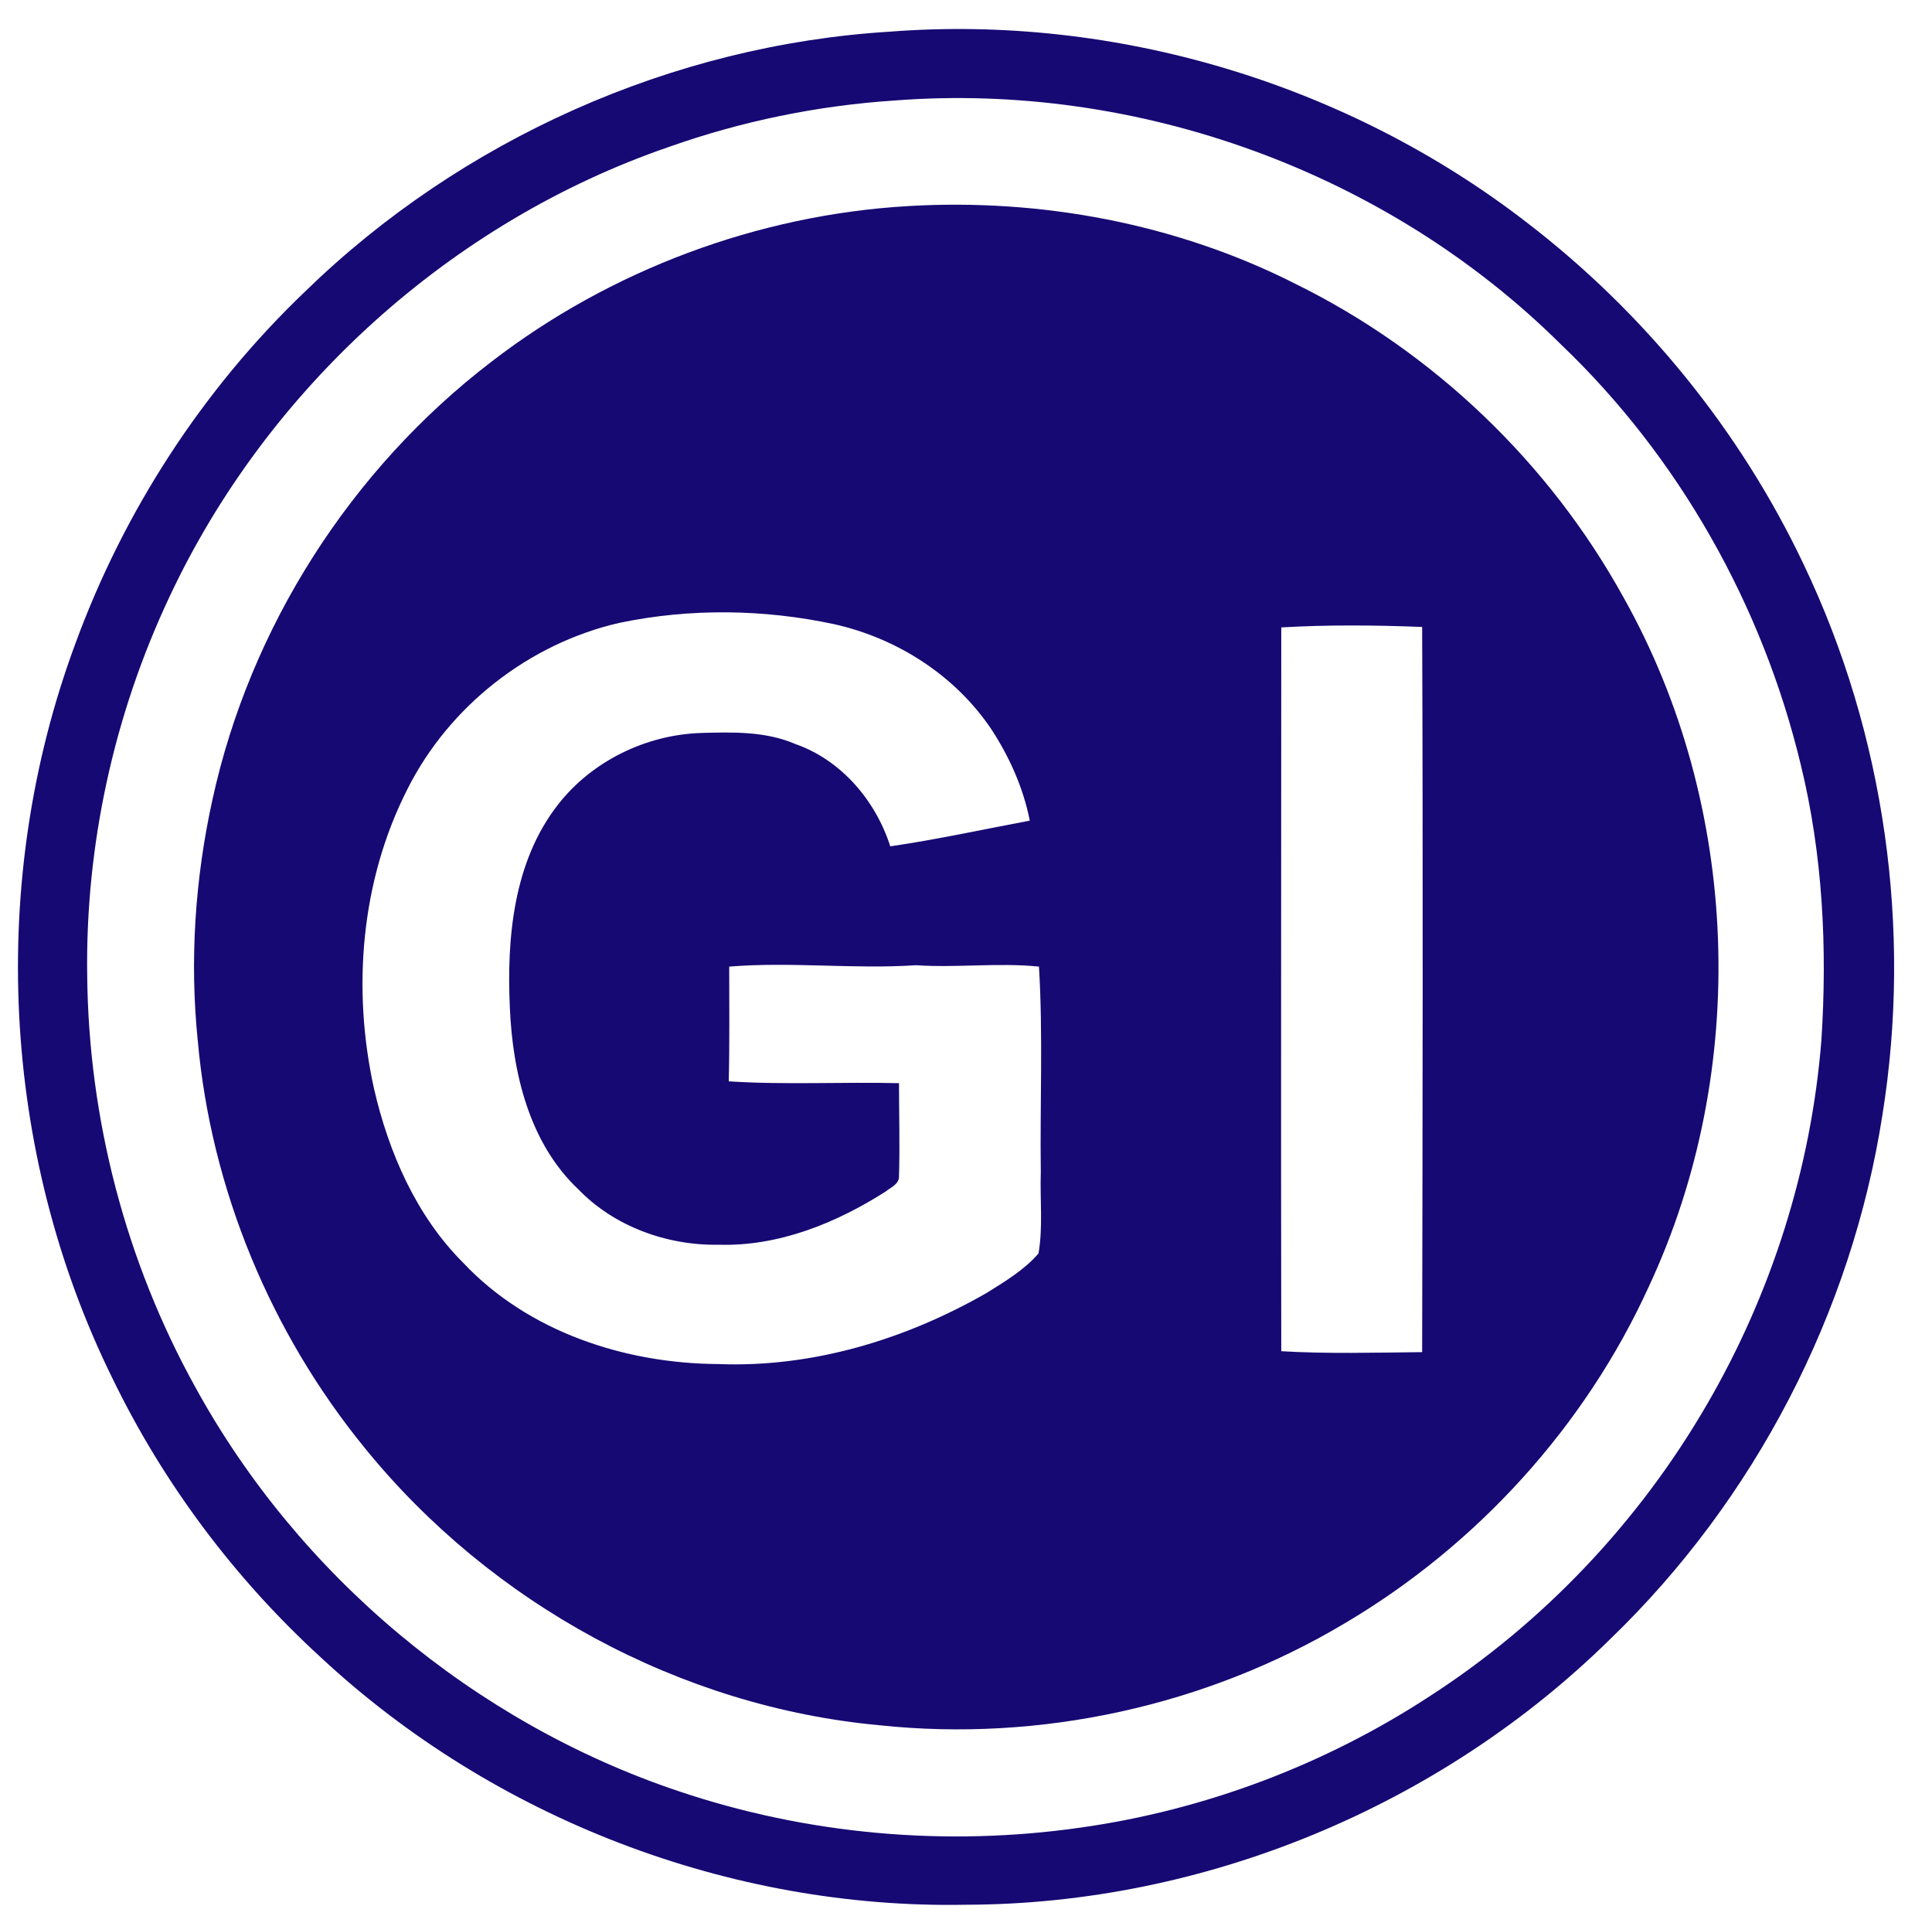
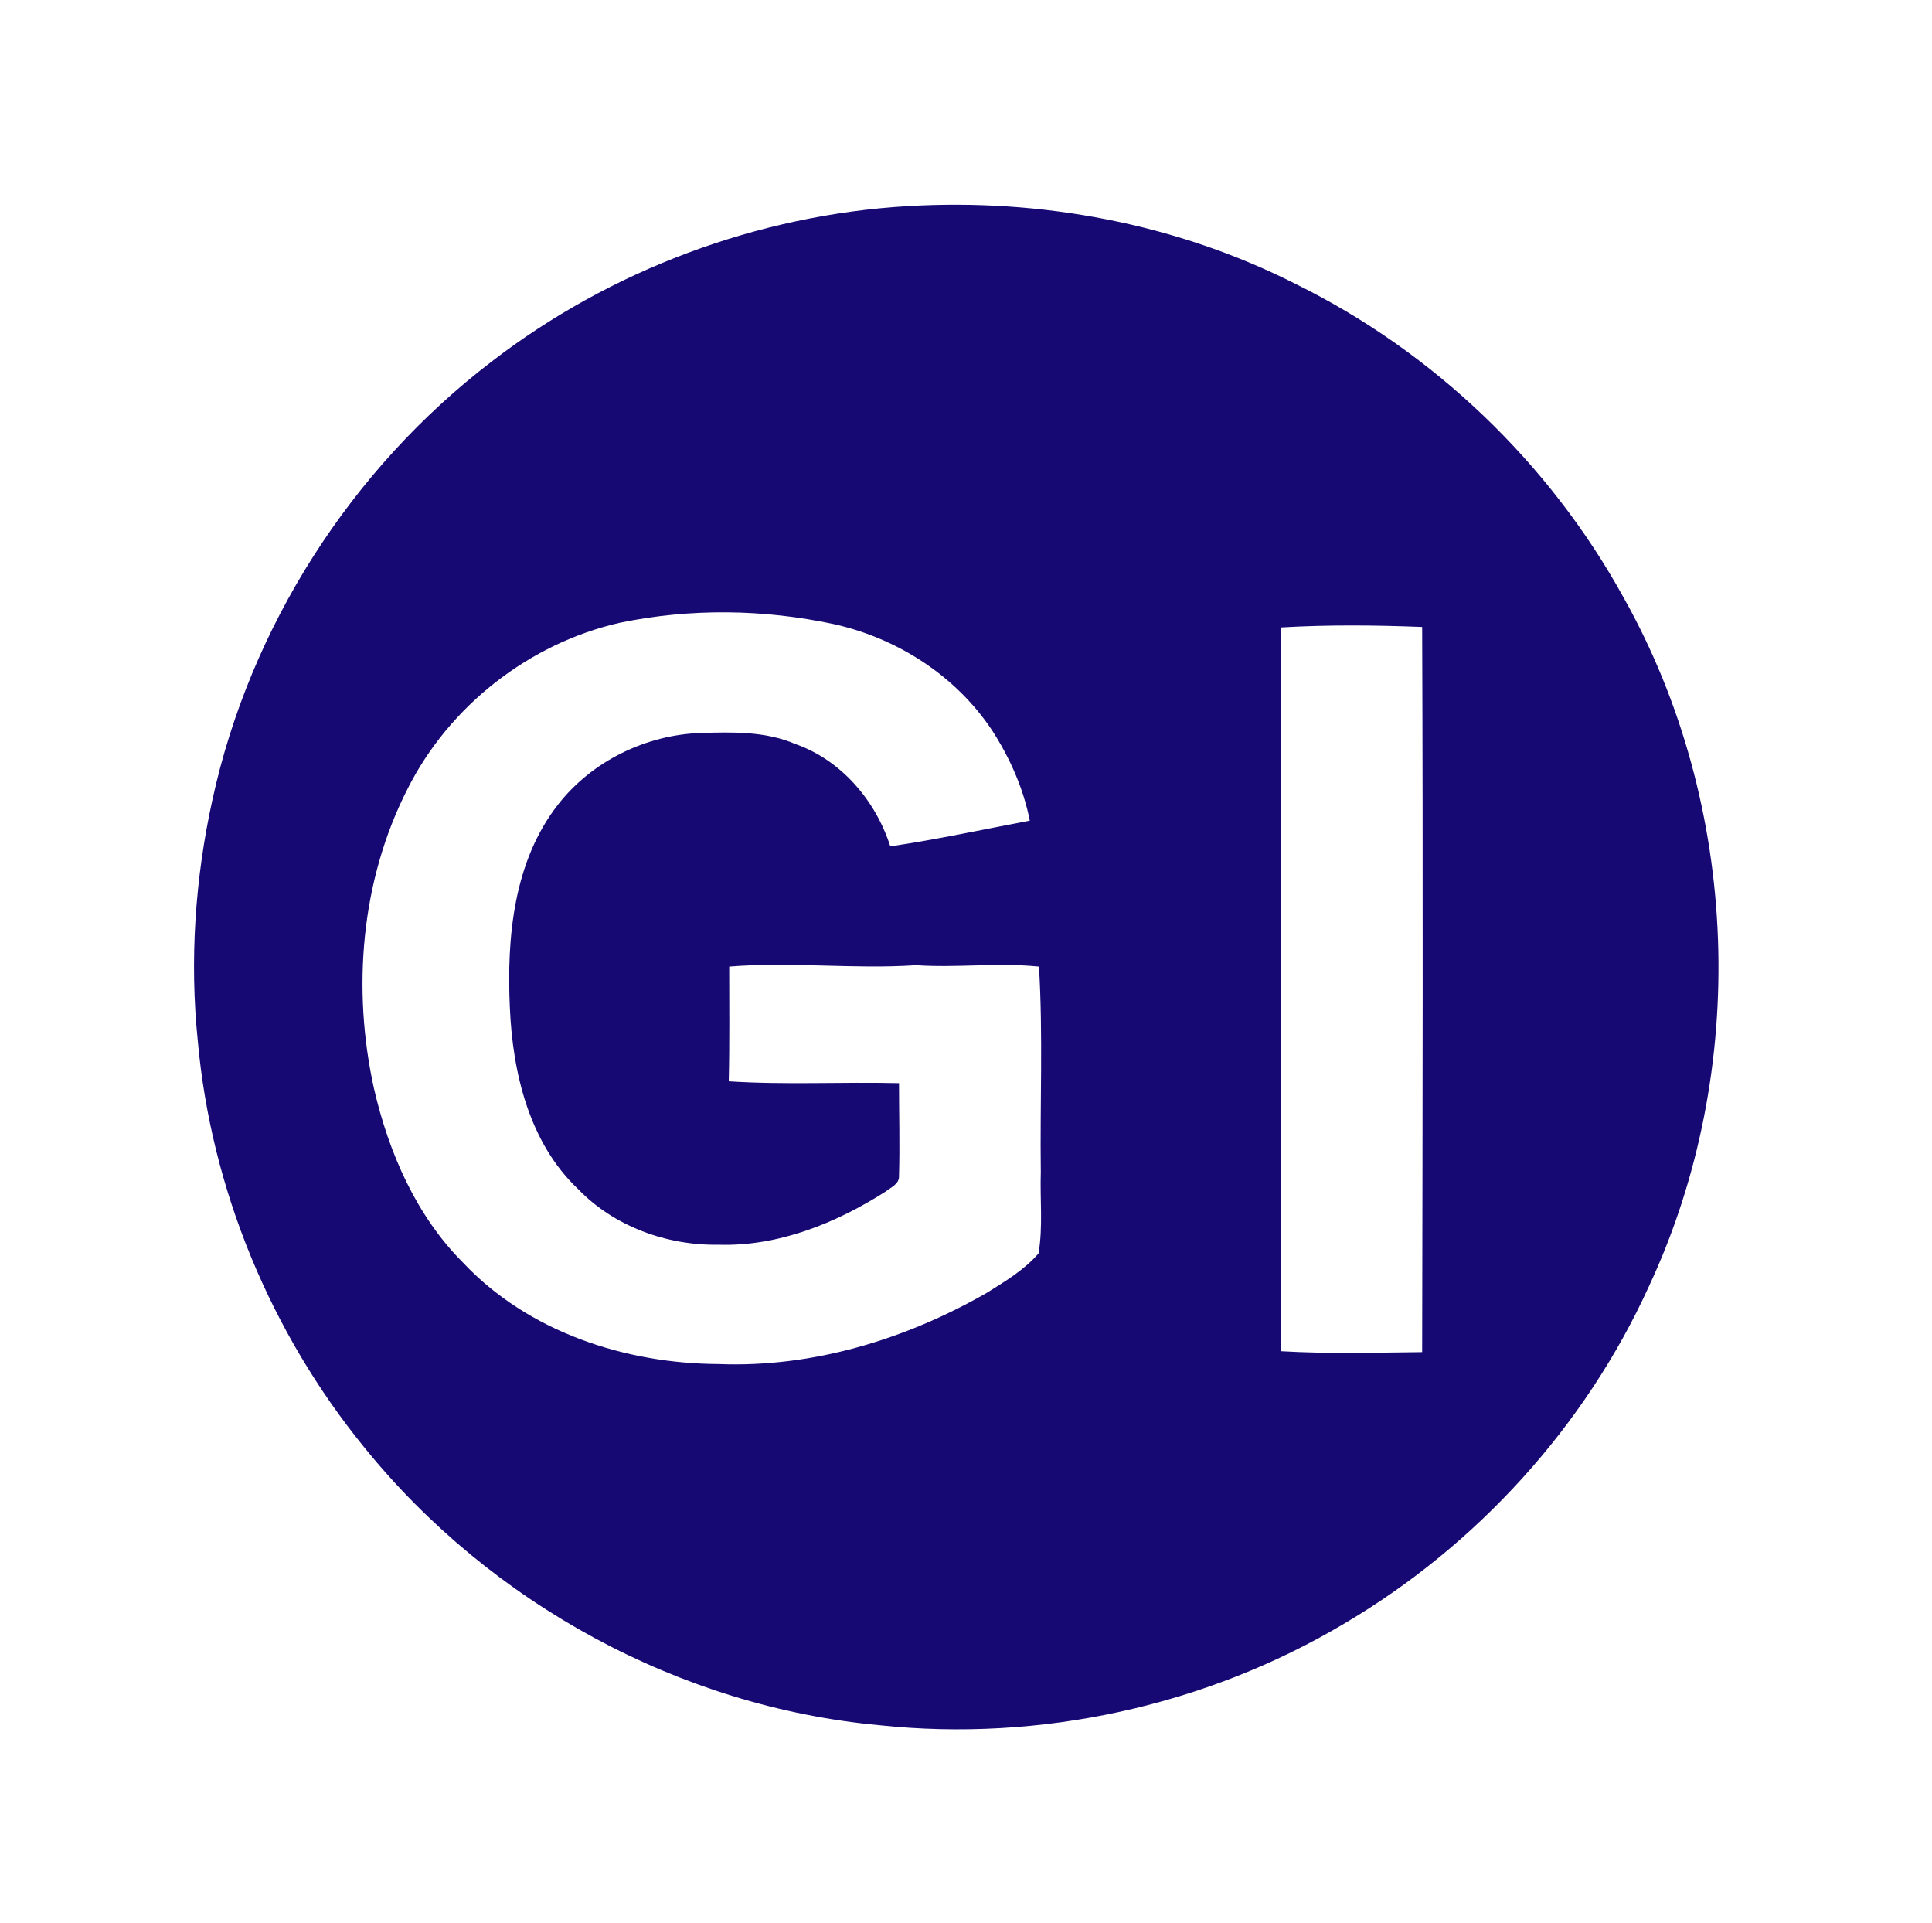
<svg xmlns="http://www.w3.org/2000/svg" version="1.1" id="Layer_1" x="0px" y="0px" viewBox="0 0 421 419" style="enable-background:new 0 0 421 419;" xml:space="preserve">
  <style type="text/css">
	.st0{fill:#160973;}
</style>
  <g>
    <g>
-       <path class="st0" d="M193.9,6.9c49.2-3.8,99.6,11.3,138.7,41.5c25.6,19.6,46.6,45.4,60.4,74.5c17.7,37,23.7,79.5,17.2,120    C403.5,286,382.4,326.7,351,357c-37,36.5-88.5,57.9-140.5,58c-51.4,1-102.9-18.8-140.6-53.9c-18.8-17.2-34.3-37.9-45.4-60.8    C0.2,251-2.7,191.8,16.4,140.3C27,111.3,44.2,84.8,66.5,63.5C100.5,30.4,146.5,9.8,193.9,6.9z M194.9,21.9    c-16.7,1.1-33.3,4.5-49.1,10.1C98.3,48.3,58.2,84.6,36.9,130.1c-12.1,25.7-18.3,54.1-17.9,82.4c0.3,31.3,8.4,62.4,23.6,89.8    c22.5,41,60.8,73,105.1,87.9c28.1,9.5,58.4,12.2,87.7,8c27.1-3.8,53.3-13.7,76.1-28.6c24.8-16,45.6-38,60.4-63.5    c14.1-24.2,22.8-51.6,25-79.5c1.3-20.1,0.3-40.4-4.5-60c-8.3-34.6-26.5-67-52.3-91.6C302.3,37.5,247.9,17.8,194.9,21.9z" />
-     </g>
+       </g>
    <g>
      <path class="st0" d="M197.9,44.9c28.9-1.7,58.4,3.8,84.3,16.9c30.1,14.8,55.4,39,71.6,68.4c25.5,45.4,27.5,103,5.5,150.1    c-13.9,30.5-37.5,56.4-66.3,73.4c-30.2,18-66.3,25.9-101.3,22.2c-43.5-4-84.7-26.5-112.2-60.4c-20.5-25.1-33.5-56.4-36.4-88.7    c-1.8-17.5-0.6-35.4,3.2-52.6c8.2-37.6,30.2-72,60.8-95.4C132.9,58.9,165.1,46.8,197.9,44.9z M135,135.7    c-19.7,4.5-37.1,18.1-46.2,36.2c-10.2,20-12.1,43.6-7.3,65.3c3.2,13.9,9.2,27.7,19.4,37.9c14.2,15.1,35.3,22,55.7,22.1    c20.5,0.8,40.8-5.4,58.4-15.5c4-2.5,8.2-5,11.3-8.6c1-5.8,0.3-11.8,0.5-17.7c-0.2-14.9,0.5-29.9-0.4-44.8    c-8.9-0.9-17.9,0.3-26.8-0.3c-13.6,0.9-27.1-0.8-40.7,0.3c0,8.3,0.1,16.7-0.1,25c12.3,0.8,24.7,0.1,37.1,0.4    c0,6.7,0.2,13.5,0,20.2c0.1,1.8-1.8,2.5-2.9,3.4c-10.8,6.9-23.4,12-36.4,11.6c-11.3,0.2-22.8-4-30.6-12.1    c-10.7-10.1-14.3-25.4-14.9-39.6c-0.7-15.2,0.8-31.8,10.5-44.2c7.4-9.5,19.2-15.2,31.1-15.6c6.9-0.2,14.1-0.4,20.6,2.4    c10,3.5,17.5,12.3,20.7,22.3c10.2-1.5,20.3-3.7,30.4-5.6c-1.4-7.1-4.4-13.8-8.3-19.8c-7.9-11.8-20.5-19.9-34.3-23    C166.4,132.7,150.4,132.5,135,135.7z M279.2,136.7c0,52.6-0.1,105.1,0,157.7c10.2,0.6,20.5,0.3,30.7,0.2c0.1-52.6,0.2-105.3,0-158    C299.7,136.2,289.4,136.1,279.2,136.7z" />
    </g>
  </g>
</svg>